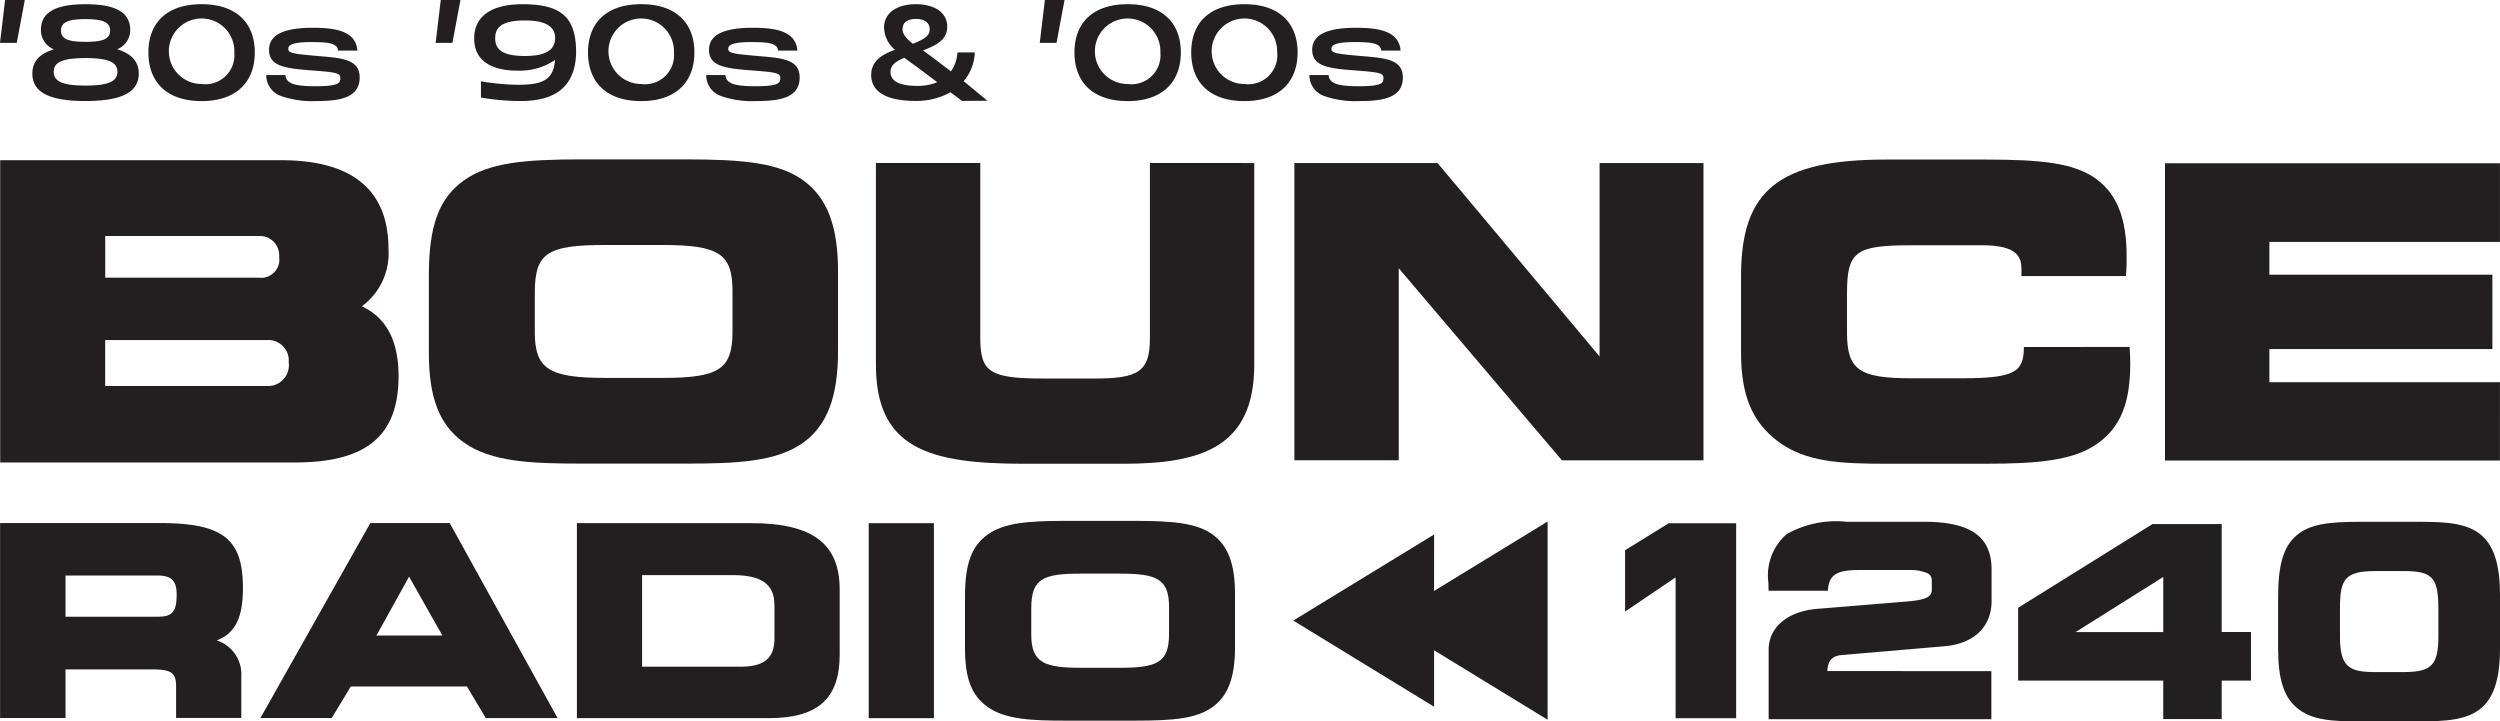
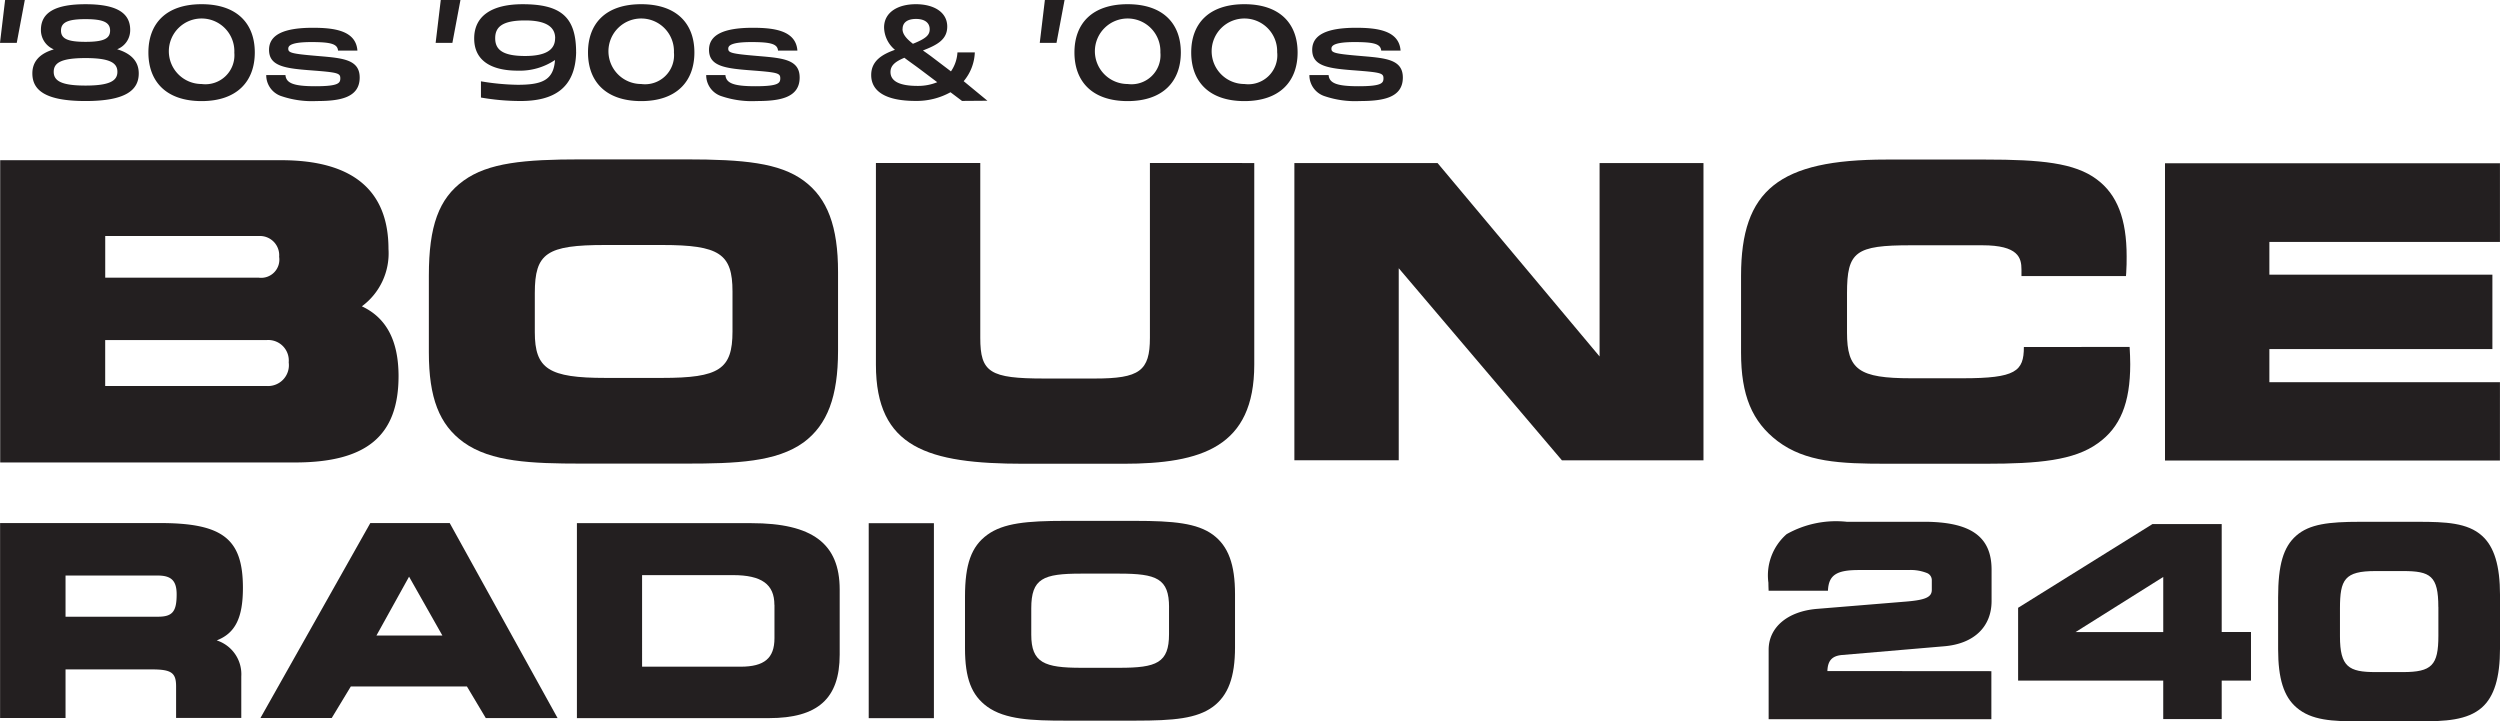
<svg xmlns="http://www.w3.org/2000/svg" width="144" height="41.552" viewBox="0 0 144 41.552">
  <g id="Group_23080" data-name="Group 23080" transform="translate(-150.884 -224.076)">
    <g id="Group_23078" data-name="Group 23078" transform="translate(150.884 224.076)">
      <g id="Group_23077" data-name="Group 23077" transform="translate(0 0)">
        <g id="Group_23076" data-name="Group 23076">
          <g id="Group_23075" data-name="Group 23075">
            <g id="Group_23074" data-name="Group 23074">
              <g id="Group_23073" data-name="Group 23073">
                <g id="Group_23072" data-name="Group 23072">
                  <g id="Group_23071" data-name="Group 23071">
                    <g id="Group_23070" data-name="Group 23070">
                      <path id="Path_4181" data-name="Path 4181" d="M260.973,258.191c-1.4-1.033-3.473-1.229-6.8-1.23h-6.022c-3.292,0-5.346.194-6.774,1.225s-2,2.617-2,5.466v4.429c0,2.614.6,4.162,2,5.177h0c1.578,1.135,3.91,1.226,6.794,1.227h6c2.895,0,5.233-.089,6.8-1.228,1.365-1.016,1.974-2.638,1.975-5.262v-4.54C262.948,260.827,262.34,259.2,260.973,258.191Zm-4.106,6.381v2.3c0,2.178-.759,2.678-4.056,2.677h-3.253c-3.278,0-4.078-.518-4.078-2.634V264.66c0-2.3.683-2.768,4.056-2.767h3.277C256.11,261.894,256.868,262.395,256.867,264.572Z" transform="translate(-214.675 -247.781)" fill="#231f20" />
                      <path id="Path_4182" data-name="Path 4182" d="M347.406,257.7l0,10.071c0,1.905-.595,2.343-3.179,2.342h-2.907c-3.135,0-3.686-.351-3.685-2.344l0-10.071h-6.011l0,11.614c0,4.8,2.993,5.71,8.519,5.711h5.722c4.532,0,7.551-.969,7.552-5.708l0-11.614Z" transform="translate(-281.171 -248.31)" fill="#231f20" />
                      <path id="Path_4183" data-name="Path 4183" d="M435.543,257.716l0,11.139-9.333-11.141-8.247,0,0,17.122h6.011l0-11.063,9.4,11.065,8.153,0,0-17.122Z" transform="translate(-343.407 -248.323)" fill="#231f20" />
                      <path id="Path_4184" data-name="Path 4184" d="M616.924,270.364l-13.281,0v-1.909l12.846,0v-4.283l-12.846,0v-1.886l13.281,0v-4.533l-19.293,0,0,17.122,19.292,0Z" transform="translate(-472.927 -248.35)" fill="#231f20" />
                      <path id="Path_4185" data-name="Path 4185" d="M171.743,265.557a3.79,3.79,0,0,0,1.534-3.3c0-3.394-2.077-5.115-6.175-5.116l-16.191,0,0,17.41,16.976,0c4.128,0,5.969-1.535,5.97-4.979C173.852,267.539,173.162,266.221,171.743,265.557Zm-14.782-4.049,8.851,0a1.109,1.109,0,0,1,1.167,1.2,1.048,1.048,0,0,1-1.167,1.2l-8.851,0Zm9.31,8.639-9.312,0V267.5l9.312,0a1.182,1.182,0,0,1,1.259,1.288A1.2,1.2,0,0,1,166.271,270.147Z" transform="translate(-150.9 -247.913)" fill="#231f20" />
                      <path id="Path_4186" data-name="Path 4186" d="M526.44,267.808c0,1.4-.466,1.8-3.525,1.8h-2.977c-3,0-3.686-.493-3.685-2.634v-2.259c0-2.406.483-2.768,3.687-2.767h4.107c2.081,0,2.255.725,2.255,1.4v.374h6.019l.014-.186c.024-.329.025-.657.025-.948,0-2.155-.546-3.564-1.718-4.434-1.279-.96-3.239-1.142-6.409-1.143h-5.723c-6.171,0-8.359,1.75-8.36,6.692v4.429c0,2.45.629,3.976,2.109,5.1,1.6,1.206,3.6,1.3,6.249,1.3h5.722c3.064,0,5.105-.192,6.469-1.177,1.291-.914,1.867-2.318,1.868-4.552,0-.328-.016-.657-.035-1Z" transform="translate(-409.865 -247.82)" fill="#231f20" />
                      <path id="Path_4187" data-name="Path 4187" d="M152.313,224.076l-.464,2.468h-.965l.294-2.468Z" transform="translate(-150.884 -224.076)" fill="#231f20" />
                      <path id="Path_4188" data-name="Path 4188" d="M366.866,224.076l-.464,2.468h-.965l.295-2.468Z" transform="translate(-305.547 -224.076)" fill="#231f20" />
                      <path id="Path_4189" data-name="Path 4189" d="M242.2,224.076l-.464,2.468h-.965l.295-2.468Z" transform="translate(-215.678 -224.076)" fill="#231f20" />
                      <path id="Path_4190" data-name="Path 4190" d="M163.69,228.931c0,.957-.737,1.592-3.064,1.592s-3.064-.628-3.064-1.592c0-.665.4-1.136,1.237-1.383a1.2,1.2,0,0,1-.744-1.121c0-1,.818-1.48,2.571-1.48s2.571.478,2.571,1.48a1.176,1.176,0,0,1-.751,1.114C163.285,227.795,163.69,228.266,163.69,228.931Zm-1.23-.09c0-.516-.434-.792-1.834-.792s-1.834.269-1.834.792.442.792,1.834.792S162.46,229.357,162.46,228.841Zm-3.248-2.377c0,.471.383.65,1.414.65s1.414-.179,1.414-.65-.391-.658-1.414-.658S159.212,225.993,159.212,226.464Z" transform="translate(-155.698 -224.704)" fill="#231f20" />
                      <path id="Path_4191" data-name="Path 4191" d="M181.5,227.727c0-1.667,1.017-2.781,3.064-2.781s3.064,1.121,3.064,2.781-1.024,2.8-3.064,2.8S181.5,229.4,181.5,227.727Zm4.95,0a1.887,1.887,0,1,0-1.886,1.816A1.672,1.672,0,0,0,186.448,227.727Z" transform="translate(-172.952 -224.704)" fill="#231f20" />
                      <path id="Path_4192" data-name="Path 4192" d="M254.612,227.712c-.044,2.138-1.37,2.81-3.2,2.81a13.287,13.287,0,0,1-2.283-.2v-.934a13.832,13.832,0,0,0,2.107.2c1.4,0,2.077-.254,2.158-1.427a3.639,3.639,0,0,1-2.143.613c-1.539,0-2.512-.583-2.512-1.854s.979-1.973,2.791-1.973c2.166,0,3.049.71,3.079,2.661v.1Zm-1.208-.807c0-.65-.523-1.024-1.731-1.024-1.311,0-1.724.374-1.724,1.024s.413,1.024,1.724,1.024C252.881,227.929,253.4,227.563,253.4,226.905Z" transform="translate(-221.426 -224.704)" fill="#231f20" />
                      <path id="Path_4193" data-name="Path 4193" d="M272.22,227.727c0-1.667,1.016-2.781,3.064-2.781s3.064,1.121,3.064,2.781-1.024,2.8-3.064,2.8S272.22,229.4,272.22,227.727Zm4.95,0a1.887,1.887,0,1,0-1.886,1.816A1.672,1.672,0,0,0,277.17,227.727Z" transform="translate(-238.351 -224.704)" fill="#231f20" />
                      <path id="Path_4194" data-name="Path 4194" d="M337.35,230.518l-1.463.011-.664-.5a4.028,4.028,0,0,1-2.017.5c-1.657,0-2.55-.519-2.55-1.491,0-.836.663-1.2,1.369-1.453a1.722,1.722,0,0,1-.627-1.287c0-.873.792-1.34,1.83-1.34s1.808.459,1.808,1.287c0,.753-.583,1.062-1.4,1.378.151.105.3.211.454.324l1.16.881a2.142,2.142,0,0,0,.374-1.092h1a2.718,2.718,0,0,1-.641,1.656Zm-2.89-1.067-1-.753c-.31-.233-.619-.444-.893-.655-.5.211-.8.429-.8.821,0,.549.562.8,1.563.8A2.892,2.892,0,0,0,334.46,229.451Zm-2-3.064c0,.316.252.58.6.851.749-.3.965-.5.965-.836,0-.376-.288-.595-.785-.595C332.716,225.807,332.464,226.033,332.464,226.387Z" transform="translate(-280.475 -224.716)" fill="#231f20" />
                      <path id="Path_4195" data-name="Path 4195" d="M372.594,227.727c0-1.667,1.016-2.781,3.064-2.781s3.064,1.121,3.064,2.781-1.024,2.8-3.064,2.8S372.594,229.4,372.594,227.727Zm4.95,0a1.887,1.887,0,1,0-1.886,1.816A1.672,1.672,0,0,0,377.544,227.727Z" transform="translate(-310.706 -224.704)" fill="#231f20" />
                      <path id="Path_4196" data-name="Path 4196" d="M396.7,227.727c0-1.667,1.016-2.781,3.064-2.781s3.064,1.121,3.064,2.781-1.024,2.8-3.064,2.8S396.7,229.4,396.7,227.727Zm4.95,0a1.887,1.887,0,1,0-1.886,1.816A1.672,1.672,0,0,0,401.653,227.727Z" transform="translate(-328.086 -224.704)" fill="#231f20" />
                      <path id="Path_4197" data-name="Path 4197" d="M208.895,231.435l-.241-.021c-1.428-.121-1.573-.186-1.573-.412,0-.162.138-.379,1.336-.379,1.133,0,1.491.113,1.531.483v.008h1.115V231.1c-.094-1.146-1.35-1.3-2.567-1.3-1.7,0-2.522.416-2.522,1.271,0,.954.942,1.072,2.48,1.186,1.473.114,1.625.156,1.625.452,0,.277-.1.458-1.433.458-1.23,0-1.682-.166-1.726-.634v-.008h-1.108v.014a1.27,1.27,0,0,0,.894,1.206,5.458,5.458,0,0,0,2.006.275c1.29,0,2.483-.164,2.483-1.357C211.192,231.633,210.228,231.55,208.895,231.435Z" transform="translate(-190.477 -228.2)" fill="#231f20" />
                      <path id="Path_4198" data-name="Path 4198" d="M299.692,231.435l-.241-.021c-1.428-.121-1.574-.186-1.574-.412,0-.162.138-.379,1.336-.379,1.133,0,1.491.113,1.531.483v.008h1.115V231.1c-.094-1.146-1.351-1.3-2.568-1.3-1.7,0-2.522.416-2.522,1.271,0,.954.942,1.072,2.48,1.186,1.473.114,1.625.156,1.625.452,0,.277-.1.458-1.433.458-1.23,0-1.682-.166-1.726-.634v-.008h-1.108v.014a1.27,1.27,0,0,0,.894,1.206,5.457,5.457,0,0,0,2.006.275c1.29,0,2.483-.164,2.483-1.357C301.989,231.633,301.025,231.55,299.692,231.435Z" transform="translate(-255.93 -228.2)" fill="#231f20" />
                      <path id="Path_4199" data-name="Path 4199" d="M424.152,231.435l-.241-.021c-1.428-.121-1.573-.186-1.573-.412,0-.162.138-.379,1.336-.379,1.134,0,1.491.113,1.531.483v.008h1.115V231.1c-.094-1.146-1.35-1.3-2.567-1.3-1.7,0-2.522.416-2.522,1.271,0,.954.942,1.072,2.48,1.186,1.473.114,1.625.156,1.625.452,0,.277-.1.458-1.433.458-1.23,0-1.681-.166-1.726-.634v-.008h-1.108v.014a1.27,1.27,0,0,0,.894,1.206,5.459,5.459,0,0,0,2.006.275c1.29,0,2.483-.164,2.483-1.357C426.449,231.633,425.485,231.55,424.152,231.435Z" transform="translate(-345.648 -228.2)" fill="#231f20" />
                    </g>
                  </g>
                </g>
              </g>
            </g>
          </g>
        </g>
      </g>
    </g>
    <g id="Group_23079" data-name="Group 23079" transform="translate(150.887 254.079)">
      <path id="Path_4200" data-name="Path 4200" d="M579.053,332.223h-3.991l-7.67,4.78-.066.041v4.194h8.359v2.214h3.368v-2.214h1.687v-2.8h-1.687Zm-8.419,6.22,5.052-3.175v3.175Z" transform="translate(-451.086 -332.038)" fill="#231f20" />
      <path id="Path_4201" data-name="Path 4201" d="M632.711,332.541c-.828-.745-2.094-.8-3.663-.8h-3.373c-1.783,0-2.895.128-3.662.8-.74.651-1.041,1.681-1.041,3.554v2.982c0,1.7.326,2.732,1.057,3.359.858.745,2.059.8,3.661.8h3.359c1.559,0,2.819-.059,3.663-.8.71-.633,1.041-1.719,1.041-3.418v-3.057C633.751,334.26,633.421,333.174,632.711,332.541Zm-2.508,4.11v1.657c0,1.7-.382,2.089-2.044,2.089h-1.581c-1.534,0-2.044-.3-2.044-2.059v-1.611c0-1.665.268-2.149,2.044-2.149h1.581C629.743,334.577,630.2,334.85,630.2,336.651Z" transform="translate(-489.755 -331.688)" fill="#231f20" />
      <path id="Path_4202" data-name="Path 4202" d="M164.885,335.733c0-2.823-1.16-3.729-4.776-3.73l-9.211,0,0,11.23h3.77v-2.8h4.975c1.12,0,1.394.192,1.393.976v1.82h3.755v-2.391a2.046,2.046,0,0,0-1.415-2.076C164.453,338.346,164.885,337.448,164.885,335.733Zm-3.817.375c0,1-.243,1.291-1.084,1.29h-5.316v-2.372h5.316C160.764,335.027,161.068,335.33,161.068,336.108Z" transform="translate(-150.896 -331.878)" fill="#231f20" />
      <path id="Path_4203" data-name="Path 4203" d="M210.954,332.017l-6.328,11.228h4.106l1.1-1.818h6.688l1.085,1.819h4.135l-6.212-11.231Zm4.153,6.478h-3.8l1.88-3.392Z" transform="translate(-189.628 -331.89)" fill="#231f20" />
      <path id="Path_4204" data-name="Path 4204" d="M279.973,332.027l-10.048,0,0,11.23,11.056,0c2.821,0,4.079-1.126,4.08-3.653v-3.757C285.06,333.206,283.491,332.028,279.973,332.027Zm1.331,4.706v1.924c0,1.148-.584,1.637-1.952,1.637h-5.673V335.02h5.239C280.568,335.021,281.3,335.549,281.3,336.733Z" transform="translate(-236.698 -331.896)" fill="#231f20" />
      <rect id="Rectangle_1952" data-name="Rectangle 1952" width="3.755" height="11.23" transform="translate(50.035 0.133)" fill="#231f20" />
      <path id="Path_4205" data-name="Path 4205" d="M364.3,332.361c-.911-.67-2.278-.8-4.482-.8h-4.047c-2.182,0-3.54.126-4.466.8s-1.288,1.7-1.288,3.563V338.9c0,1.731.373,2.707,1.287,3.368h0c1.026.738,2.569.8,4.481.8h4.031c2.245,0,3.555-.122,4.483-.8.879-.654,1.271-1.711,1.271-3.426v-3.051C365.573,334.069,365.181,333.012,364.3,332.361Zm-2.531,4.178v1.548c0,1.657-.716,1.937-2.867,1.937h-2.186c-2.127,0-2.882-.289-2.882-1.907V336.6c0-1.722.681-2,2.867-2h2.2C361.055,334.6,361.771,334.882,361.771,336.539Z" transform="translate(-294.436 -331.562)" fill="#231f20" />
-       <path id="Path_4206" data-name="Path 4206" d="M425.862,332.437l-8.114,4.959,8.112,4.962v-3.25l6.54,4,0-11.418-6.541,4Z" transform="translate(-343.26 -331.654)" fill="#231f20" />
-       <path id="Path_4207" data-name="Path 4207" d="M488.735,332.048l-2.513,1.552v3.535l2.91-1.97v8.112h3.488V332.048Z" transform="translate(-392.62 -331.912)" fill="#231f20" />
      <path id="Path_4208" data-name="Path 4208" d="M519.2,340.337c.02-.6.27-.875.849-.925l5.858-.5c1.722-.137,2.75-1.113,2.75-2.609V334.5c0-1.909-1.2-2.761-3.905-2.761h-4.443a5.8,5.8,0,0,0-3.458.714,3.157,3.157,0,0,0-1.049,2.8c0,.148.006.3.013.46h3.417c.037-.9.487-1.194,1.77-1.194h2.861a2.554,2.554,0,0,1,1.057.167.441.441,0,0,1,.294.416v.557c0,.417-.353.581-1.453.674l-5.151.422c-1.7.138-2.794,1.062-2.794,2.354v4h12.829v-2.765Z" transform="translate(-413.945 -331.688)" fill="#231f20" />
    </g>
  </g>
</svg>